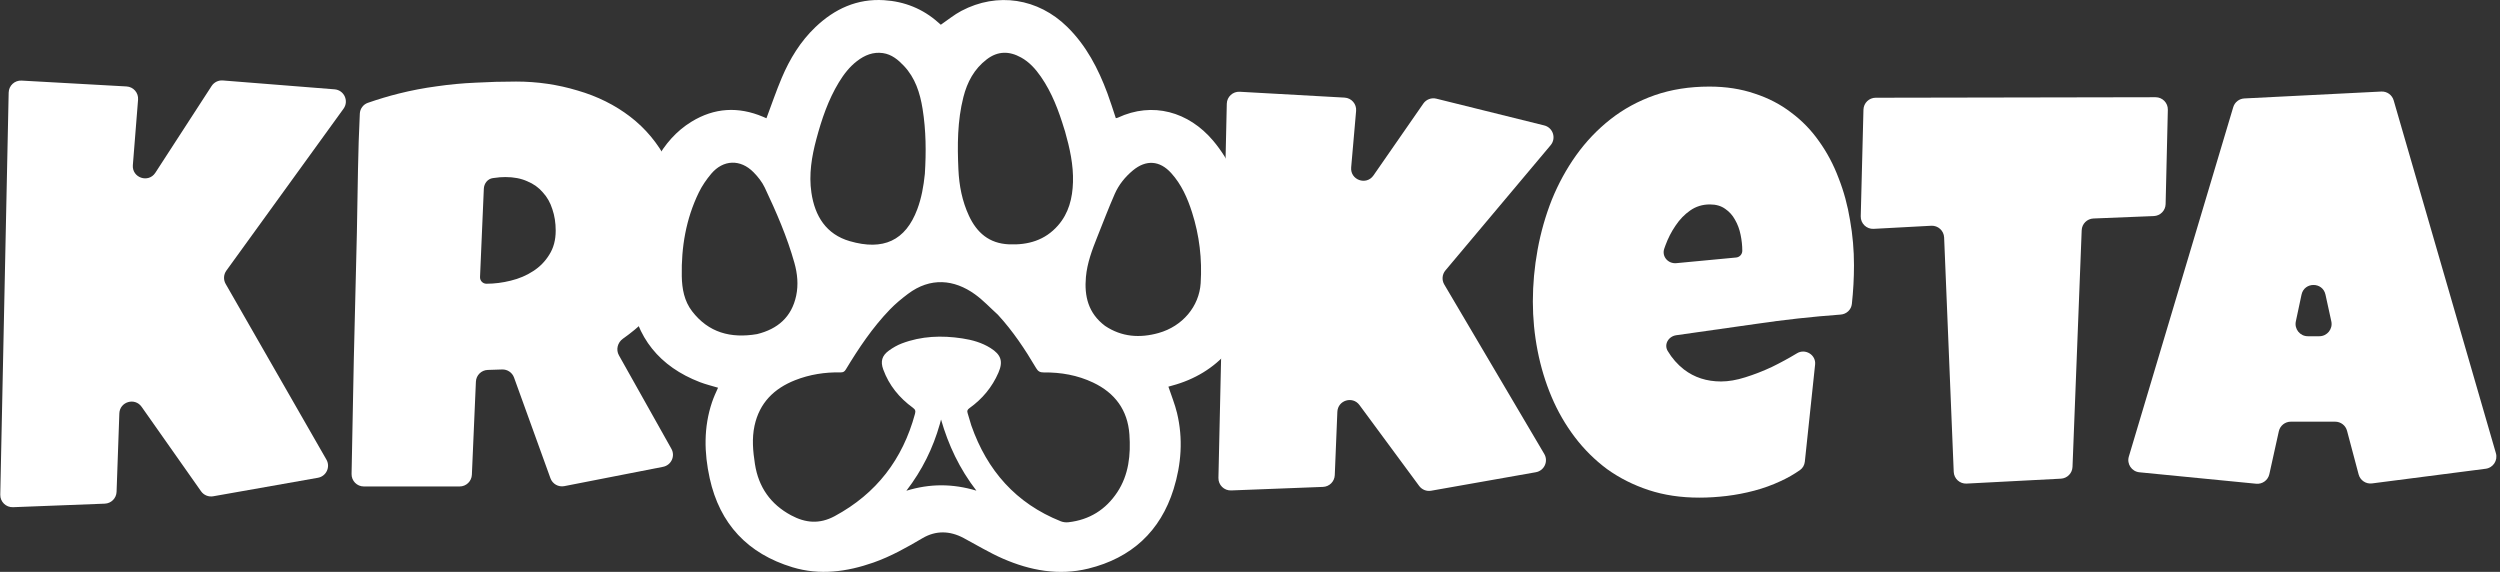
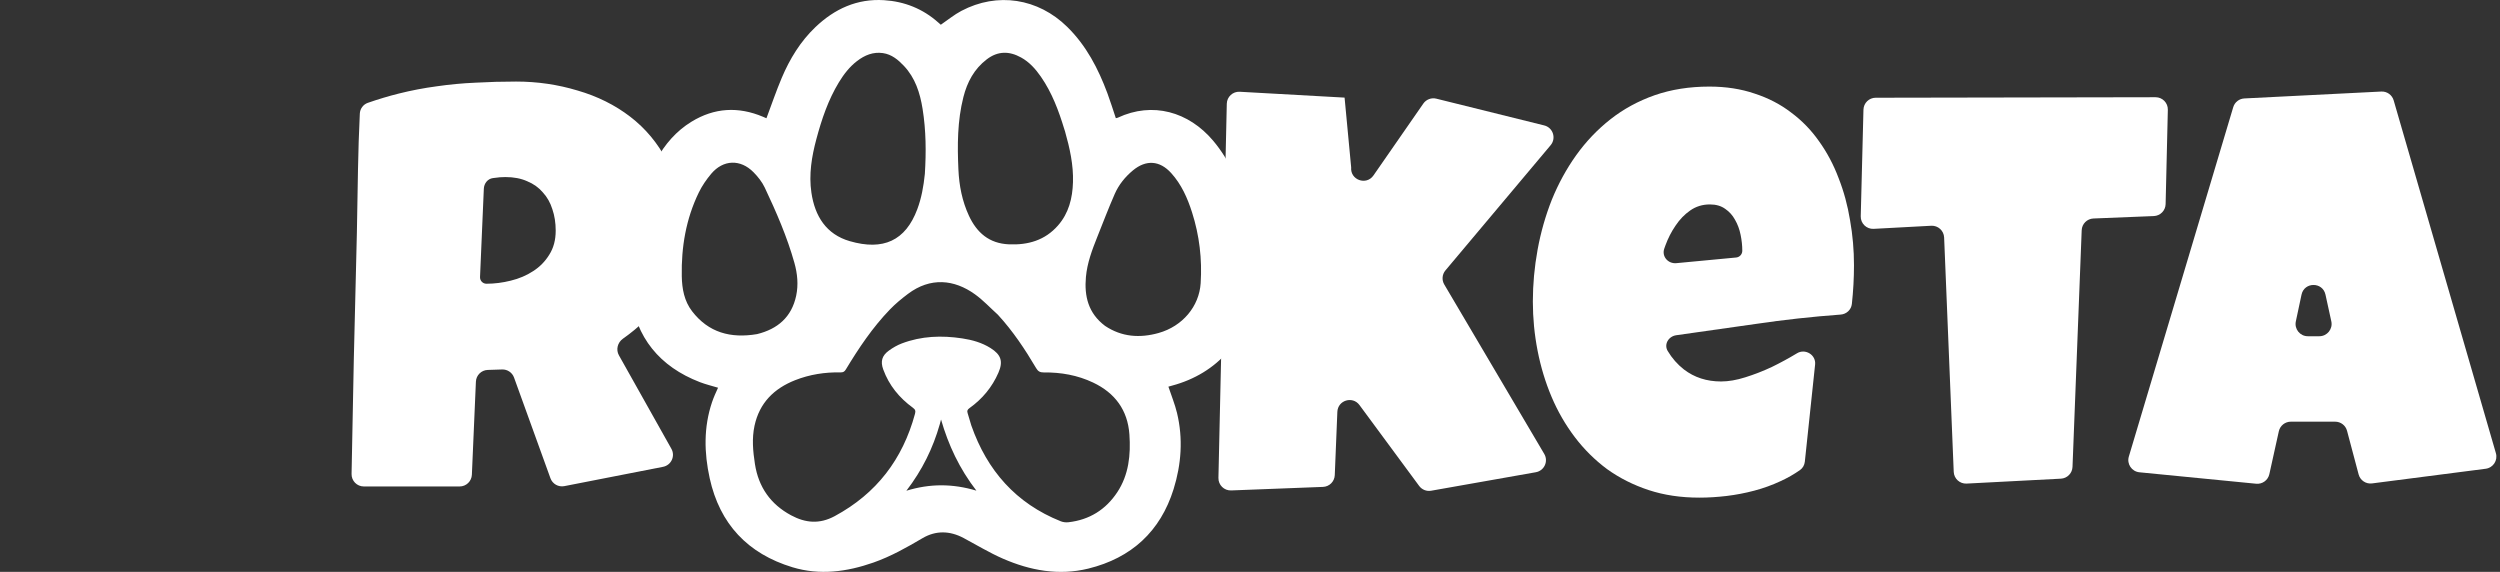
<svg xmlns="http://www.w3.org/2000/svg" width="612" height="140" viewBox="0 0 612 140" fill="none">
  <rect x="0" y="0" width="612" height="140" fill="#333333" stroke="none" />
-   <path d="M81.902 21.867C84.236 22.053 85.468 24.72 84.095 26.617L55.414 66.247C54.722 67.203 54.655 68.475 55.241 69.499L79.907 112.512C80.941 114.315 79.873 116.597 77.827 116.959L52.191 121.489C51.044 121.692 49.885 121.213 49.215 120.262L34.667 99.588C33.012 97.237 29.317 98.335 29.215 101.209L28.536 120.404C28.48 121.974 27.223 123.235 25.653 123.296L3.181 124.16C1.456 124.226 0.03 122.826 0.066 121.099L2.123 22.661C2.158 20.964 3.594 19.634 5.289 19.729L30.976 21.162C32.658 21.256 33.933 22.716 33.799 24.395L32.523 40.418C32.276 43.522 36.336 44.901 38.031 42.288L51.801 21.055C52.4 20.131 53.457 19.61 54.555 19.697L81.902 21.867Z" fill="white" />
  <path d="M166.66 54.282C166.66 57.837 166.341 61.073 165.703 63.989C165.111 66.86 164.154 69.504 162.832 71.919C161.51 74.334 159.801 76.567 157.705 78.618C156.192 80.099 154.453 81.531 152.489 82.917C151.183 83.837 150.73 85.59 151.512 86.982L164.357 109.865C165.357 111.647 164.322 113.885 162.316 114.277L138.148 119.004C136.696 119.288 135.254 118.471 134.751 117.079L125.838 92.425C125.397 91.203 124.219 90.404 122.92 90.446L119.401 90.56C117.833 90.61 116.569 91.861 116.501 93.428L115.515 116.217C115.445 117.822 114.124 119.087 112.518 119.087H89.063C87.38 119.087 86.026 117.703 86.063 116.021C86.264 106.661 86.447 97.338 86.611 88.052C86.839 77.752 87.09 67.407 87.363 57.017C87.454 51.776 87.546 46.58 87.637 41.431C87.716 36.927 87.866 32.388 88.085 27.814C88.142 26.619 88.909 25.571 90.039 25.177C92.595 24.287 95.121 23.529 97.617 22.905C100.716 22.131 103.815 21.538 106.914 21.128C110.059 20.672 113.226 20.376 116.416 20.239C119.652 20.057 122.956 19.966 126.328 19.966C131.523 19.966 136.536 20.695 141.367 22.153C146.244 23.566 150.55 25.708 154.287 28.579C158.024 31.45 161.009 35.028 163.242 39.312C165.521 43.595 166.66 48.586 166.66 54.282ZM136.035 56.47C136.035 54.556 135.762 52.801 135.215 51.206C134.714 49.611 133.939 48.244 132.891 47.105C131.888 45.92 130.612 45.008 129.063 44.37C127.559 43.687 125.781 43.345 123.73 43.345C122.819 43.345 121.93 43.413 121.064 43.55C120.933 43.564 120.801 43.579 120.67 43.596C119.381 43.764 118.497 44.908 118.441 46.206L117.512 67.819C117.473 68.713 118.188 69.458 119.082 69.458V69.458C121.042 69.458 123.024 69.207 125.029 68.706C127.08 68.205 128.903 67.43 130.498 66.382C132.139 65.334 133.46 63.989 134.463 62.349C135.511 60.708 136.035 58.748 136.035 56.47Z" fill="white" />
-   <path d="M378.023 30.702C380.178 31.237 381.026 33.845 379.598 35.544L353.845 66.192C353.026 67.166 352.911 68.55 353.558 69.646L378.034 111.123C379.098 112.926 378.034 115.237 375.972 115.602L350.345 120.13C349.223 120.329 348.086 119.874 347.409 118.957L332.796 99.153C331.114 96.873 327.5 97.981 327.385 100.812L326.752 116.318C326.688 117.881 325.433 119.133 323.869 119.193L301.387 120.058C299.66 120.125 298.234 118.721 298.272 116.993L300.319 25.391C300.357 23.695 301.792 22.368 303.486 22.463L329.153 23.895C330.844 23.989 332.122 25.464 331.975 27.151L330.766 40.983C330.498 44.047 334.466 45.481 336.22 42.954L348.428 25.357C349.138 24.334 350.406 23.855 351.615 24.155L378.023 30.702Z" fill="white" />
+   <path d="M378.023 30.702C380.178 31.237 381.026 33.845 379.598 35.544L353.845 66.192C353.026 67.166 352.911 68.55 353.558 69.646L378.034 111.123C379.098 112.926 378.034 115.237 375.972 115.602L350.345 120.13C349.223 120.329 348.086 119.874 347.409 118.957L332.796 99.153C331.114 96.873 327.5 97.981 327.385 100.812L326.752 116.318C326.688 117.881 325.433 119.133 323.869 119.193L301.387 120.058C299.66 120.125 298.234 118.721 298.272 116.993L300.319 25.391C300.357 23.695 301.792 22.368 303.486 22.463L329.153 23.895L330.766 40.983C330.498 44.047 334.466 45.481 336.22 42.954L348.428 25.357C349.138 24.334 350.406 23.855 351.615 24.155L378.023 30.702Z" fill="white" />
  <path d="M453.855 64.946C453.855 68.101 453.682 71.255 453.336 74.41C453.181 75.827 452.013 76.905 450.591 77.009C443.622 77.517 436.689 78.282 429.793 79.302C423.309 80.223 416.825 81.143 410.341 82.064C408.456 82.332 407.278 84.284 408.253 85.918C409.311 87.693 410.635 89.201 412.225 90.444C414.777 92.404 417.807 93.384 421.316 93.384C423.139 93.384 425.122 93.042 427.264 92.358C429.451 91.675 431.616 90.832 433.758 89.829C435.9 88.781 437.951 87.664 439.91 86.48V86.48C441.938 85.254 444.588 86.871 444.339 89.227L441.823 113.023C441.736 113.84 441.324 114.592 440.651 115.063C439.164 116.105 437.573 117.014 435.877 117.788C433.826 118.745 431.684 119.52 429.451 120.112C427.218 120.705 424.962 121.138 422.684 121.411C420.405 121.685 418.172 121.821 415.984 121.821C411.473 121.821 407.348 121.206 403.611 119.976C399.874 118.745 396.479 117.036 393.426 114.849C390.418 112.616 387.775 109.995 385.496 106.987C383.217 103.979 381.326 100.698 379.822 97.144C378.318 93.589 377.179 89.829 376.404 85.864C375.63 81.899 375.242 77.889 375.242 73.833C375.242 69.595 375.63 65.356 376.404 61.118C377.179 56.88 378.341 52.801 379.891 48.882C381.486 44.963 383.468 41.34 385.838 38.013C388.253 34.64 391.056 31.701 394.246 29.194C397.436 26.688 401.036 24.728 405.047 23.315C409.103 21.903 413.569 21.196 418.445 21.196C422.501 21.196 426.193 21.766 429.52 22.905C432.892 23.999 435.877 25.549 438.475 27.554C441.118 29.513 443.396 31.86 445.311 34.595C447.27 37.329 448.865 40.337 450.096 43.618C451.372 46.854 452.306 50.295 452.898 53.94C453.536 57.541 453.855 61.209 453.855 64.946ZM426.512 61.392C426.512 60.116 426.375 58.817 426.102 57.495C425.828 56.128 425.372 54.898 424.734 53.804C424.142 52.71 423.344 51.821 422.342 51.138C421.339 50.408 420.086 50.044 418.582 50.044C416.759 50.044 415.141 50.545 413.729 51.548C412.361 52.505 411.176 53.735 410.174 55.239C409.171 56.698 408.351 58.293 407.713 60.024C407.609 60.307 407.509 60.587 407.413 60.862C406.746 62.782 408.345 64.614 410.369 64.422L425.014 63.037C425.863 62.957 426.512 62.244 426.512 61.392V61.392Z" fill="white" />
  <path d="M527.683 23.8C529.369 23.797 530.727 25.184 530.687 26.87L530.143 49.965C530.105 51.547 528.845 52.828 527.264 52.892L512.475 53.487C510.911 53.55 509.658 54.804 509.598 56.368L507.35 114.299C507.29 115.849 506.058 117.098 504.509 117.179L481.426 118.382C479.758 118.469 478.341 117.177 478.272 115.509L475.923 58.138C475.855 56.468 474.434 55.176 472.765 55.265L458.67 56.022C456.922 56.116 455.466 54.7 455.51 52.95L456.174 26.849C456.215 25.225 457.542 23.928 459.167 23.925L527.683 23.8Z" fill="white" />
  <path d="M610.996 110.939C611.509 112.707 610.324 114.514 608.499 114.75L580.673 118.34C579.18 118.533 577.776 117.589 577.39 116.135L574.555 105.458C574.206 104.143 573.016 103.228 571.655 103.228H560.786C559.379 103.228 558.161 104.206 557.857 105.579L555.534 116.08C555.206 117.562 553.822 118.565 552.312 118.417L523.72 115.614C521.842 115.43 520.598 113.578 521.138 111.77L546.696 26.235C547.06 25.018 548.151 24.161 549.419 24.098L582.939 22.41C584.329 22.34 585.584 23.234 585.971 24.571L610.996 110.939ZM567.776 82.31C569.691 82.31 571.116 80.54 570.707 78.669L569.277 72.12C568.588 68.965 564.083 68.977 563.411 72.136L562.019 78.686C561.622 80.552 563.045 82.31 564.953 82.31H567.776Z" fill="white" />
  <path d="M213.802 137.719C207.257 140.006 200.648 140.882 193.99 138.862C183.056 135.545 176.191 128.28 173.731 117.06C172.364 110.829 172.24 104.602 174.302 98.46C174.504 97.857 174.744 97.266 174.989 96.678C175.234 96.092 175.507 95.518 175.778 94.914C174.285 94.46 172.774 94.103 171.338 93.55C161.497 89.757 155.637 82.626 154.363 72.189C152.943 60.56 154.991 49.445 160.671 39.114C162.759 35.317 165.54 32.078 169.284 29.789C174.897 26.357 180.748 26.039 186.784 28.589C187.099 28.722 187.413 28.859 187.625 28.951C188.884 25.601 190.007 22.283 191.369 19.067C193.337 14.424 195.934 10.149 199.622 6.633C204.31 2.163 209.825 -0.368 216.401 0.044C221.411 0.357 225.903 2.136 229.692 5.514C229.928 5.724 230.167 5.929 230.312 6.056C232.018 4.893 233.578 3.596 235.333 2.67C244.169 -1.99 254.124 -0.427 261.26 6.582C265.924 11.162 268.837 16.786 271.085 22.811C271.829 24.807 272.454 26.848 273.155 28.929C273.298 28.895 273.483 28.882 273.64 28.809C282.14 24.83 290.981 27.336 296.98 34.445C301.124 39.355 303.495 45.13 305.072 51.275C306.767 57.882 307.422 64.59 306.726 71.382C305.551 82.842 298.111 91.426 286.896 94.407C286.565 94.495 286.237 94.594 286.024 94.654C286.748 96.835 287.614 98.934 288.138 101.115C289.644 107.381 289.189 113.663 287.299 119.73C284.072 130.086 276.965 136.597 266.438 139.188C259.212 140.967 252.204 139.673 245.511 136.755C242.193 135.307 239.075 133.402 235.87 131.696C232.517 129.912 229.091 129.829 225.842 131.739C221.984 134.008 218.11 136.203 213.802 137.719ZM244.284 77.049C242.416 75.364 240.684 73.489 238.652 72.031C233.59 68.399 227.768 67.803 222.259 71.951C220.71 73.118 219.194 74.368 217.851 75.761C213.599 80.168 210.211 85.229 207.058 90.45C206.736 90.983 206.405 91.174 205.783 91.161C201.949 91.085 198.211 91.662 194.636 93.074C189.472 95.114 185.921 98.629 184.712 104.197C184.031 107.335 184.323 110.46 184.809 113.6C185.688 119.262 188.644 123.45 193.657 126.145C197.145 128.02 200.59 128.373 204.347 126.343C214.578 120.816 220.975 112.426 223.989 101.31C224.177 100.615 224.077 100.254 223.481 99.821C220.155 97.402 217.631 94.331 216.216 90.438C215.497 88.461 215.901 87.058 217.603 85.821C218.571 85.117 219.648 84.498 220.764 84.073C225.566 82.246 230.535 82.077 235.561 82.84C238 83.21 240.361 83.868 242.476 85.198C245.069 86.829 245.619 88.469 244.404 91.257C242.867 94.784 240.478 97.653 237.351 99.892C236.863 100.242 236.667 100.536 236.876 101.138C237.219 102.13 237.431 103.166 237.778 104.156C241.639 115.173 248.7 123.225 259.676 127.61C260.24 127.835 260.927 127.916 261.532 127.848C266.669 127.275 270.687 124.771 273.51 120.495C276.341 116.207 276.824 111.326 276.48 106.364C276.067 100.398 272.951 96.188 267.579 93.644C263.766 91.838 259.7 91.123 255.505 91.173C254.585 91.184 254.107 90.9 253.646 90.12C250.934 85.53 247.999 81.092 244.284 77.049ZM260.708 32.127C260.658 31.976 260.605 31.826 260.558 31.674C259.179 27.124 257.532 22.691 254.793 18.748C253.49 16.873 251.981 15.186 249.951 14.067C247.07 12.479 244.282 12.448 241.559 14.527C238.462 16.891 236.772 20.105 235.84 23.766C234.354 29.605 234.35 35.562 234.62 41.526C234.798 45.434 235.532 49.23 237.193 52.81C239.127 56.975 242.158 59.593 246.944 59.81C251.639 60.022 255.803 58.842 258.995 55.201C261.646 52.176 262.548 48.507 262.666 44.593C262.793 40.37 261.892 36.304 260.708 32.127ZM226.404 42.568C226.738 37.241 226.697 31.922 225.847 26.641C225.221 22.753 224.056 19.063 221.266 16.114C219.851 14.619 218.275 13.306 216.138 12.997C213.745 12.651 211.684 13.507 209.823 14.929C207.97 16.346 206.571 18.162 205.369 20.136C202.744 24.449 201.153 29.179 199.856 34.016C198.701 38.321 197.975 42.687 198.631 47.157C199.474 52.901 202.244 57.358 208.014 59.033C216.206 61.412 221.67 58.936 224.555 51.214C225.578 48.472 226.088 45.634 226.404 42.568ZM185.325 81.791C190.377 80.553 193.789 77.62 194.902 72.402C195.479 69.699 195.208 66.984 194.472 64.356C192.684 57.968 190.035 51.903 187.212 45.921C186.56 44.54 185.543 43.262 184.461 42.164C181.26 38.915 177.042 39.061 174.111 42.533C172.931 43.931 171.862 45.491 171.064 47.133C167.925 53.592 166.76 60.486 166.899 67.625C166.959 70.704 167.498 73.687 169.418 76.187C173.435 81.42 178.863 82.888 185.325 81.791ZM270.515 79.775C274.596 82.506 279.029 82.805 283.62 81.518C289.503 79.869 293.561 74.986 293.922 69.337C294.299 63.422 293.617 57.636 291.814 51.991C290.694 48.482 289.222 45.144 286.707 42.367C283.903 39.27 280.55 39.048 277.334 41.718C275.411 43.314 273.869 45.236 272.877 47.501C271.36 50.964 270.016 54.502 268.611 58.014C267.345 61.18 266.143 64.369 265.833 67.803C265.41 72.506 266.398 76.681 270.515 79.775ZM230.061 103.846C228.397 109.707 225.761 115.091 221.883 120.131C227.675 118.353 233.241 118.38 239.024 120.113C234.871 114.732 232.164 108.947 230.366 102.698C230.272 103.032 230.178 103.366 230.061 103.846Z" fill="white" />
</svg>